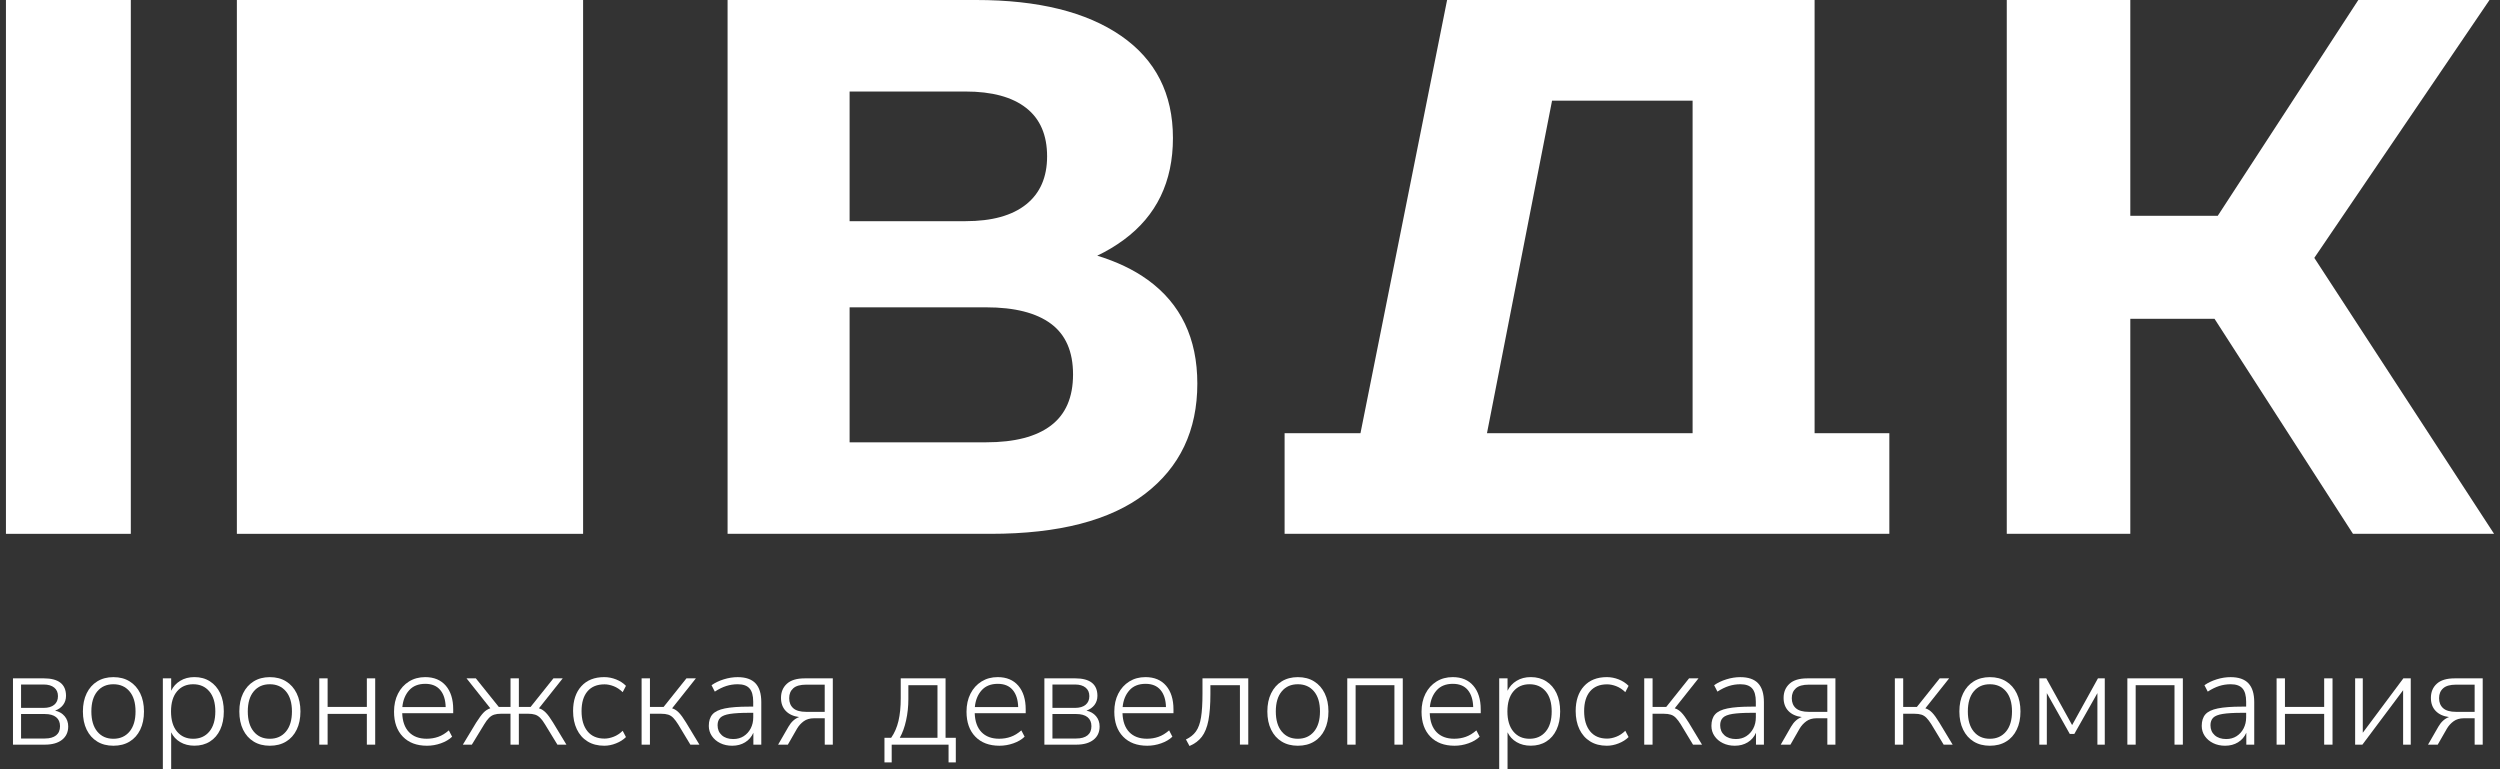
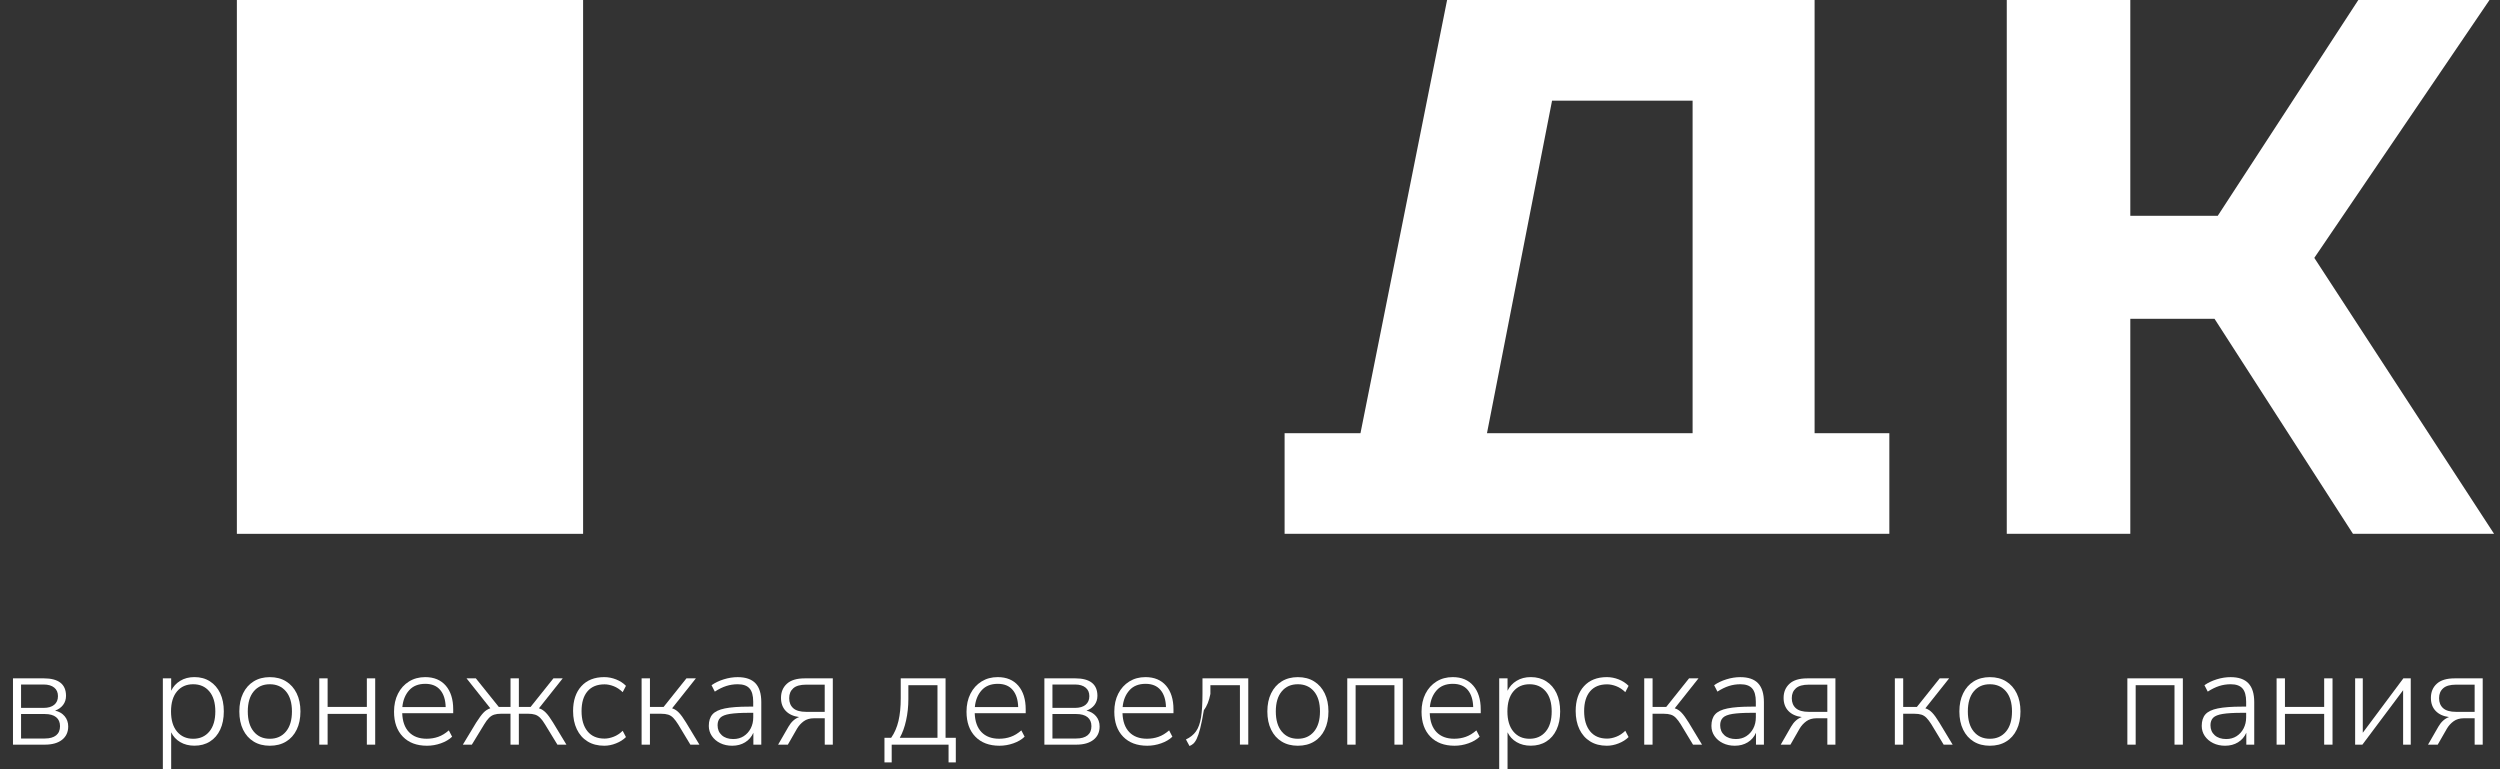
<svg xmlns="http://www.w3.org/2000/svg" id="Layer_1" x="0px" y="0px" width="130px" height="40px" viewBox="0 0 130 40" xml:space="preserve">
  <rect x="0" y="0" width="130" height="40" fill="#333333" stroke="none" />
  <g>
    <g>
      <path fill="#FFFFFF" d="M0.675,38.722v-3.448h1.599c0.772,0,1.159,0.304,1.159,0.91c0,0.18-0.051,0.338-0.153,0.474 c-0.103,0.134-0.24,0.232-0.416,0.294C3.072,37,3.239,37.096,3.362,37.243c0.123,0.147,0.185,0.325,0.185,0.533 c0,0.294-0.107,0.525-0.32,0.693c-0.213,0.168-0.512,0.253-0.896,0.253H0.675z M1.095,36.81h1.18c0.232,0,0.413-0.054,0.544-0.16 c0.13-0.107,0.195-0.257,0.195-0.451c0-0.189-0.065-0.339-0.195-0.444c-0.131-0.106-0.312-0.16-0.544-0.16h-1.18V36.81z M1.095,38.402h1.237c0.255,0,0.451-0.055,0.586-0.164c0.135-0.109,0.203-0.268,0.203-0.476c0-0.204-0.068-0.36-0.203-0.47 c-0.135-0.108-0.331-0.163-0.586-0.163H1.095V38.402z" />
-       <path fill="#FFFFFF" d="M5.896,38.778c-0.322,0-0.602-0.071-0.839-0.217c-0.237-0.144-0.42-0.35-0.551-0.618 c-0.13-0.267-0.195-0.584-0.195-0.948c0-0.36,0.065-0.675,0.195-0.941c0.13-0.268,0.314-0.476,0.551-0.622 c0.237-0.147,0.517-0.221,0.839-0.221c0.327,0,0.609,0.073,0.845,0.221c0.237,0.146,0.421,0.354,0.551,0.622 c0.13,0.267,0.195,0.581,0.195,0.941c0,0.364-0.065,0.682-0.195,0.948c-0.13,0.269-0.314,0.475-0.551,0.618 C6.504,38.707,6.223,38.778,5.896,38.778z M5.896,38.416c0.351,0,0.63-0.124,0.839-0.373s0.313-0.598,0.313-1.048 s-0.104-0.799-0.313-1.045c-0.208-0.247-0.488-0.369-0.839-0.369S5.267,35.703,5.06,35.95c-0.206,0.246-0.309,0.595-0.309,1.045 s0.103,0.799,0.309,1.048C5.267,38.292,5.545,38.416,5.896,38.416z" />
      <path fill="#FFFFFF" d="M8.468,40v-4.727h0.433v0.646c0.104-0.218,0.262-0.39,0.473-0.518c0.211-0.129,0.456-0.192,0.736-0.192 c0.308,0,0.577,0.073,0.807,0.221c0.229,0.146,0.407,0.353,0.533,0.618c0.125,0.265,0.188,0.581,0.188,0.945 s-0.063,0.682-0.188,0.948c-0.126,0.269-0.304,0.475-0.533,0.618c-0.23,0.146-0.499,0.217-0.807,0.217 c-0.28,0-0.524-0.061-0.736-0.185c-0.21-0.123-0.369-0.293-0.473-0.511V40H8.468z M10.045,38.416c0.351,0,0.63-0.124,0.839-0.373 c0.208-0.249,0.313-0.598,0.313-1.048s-0.104-0.799-0.313-1.045c-0.208-0.247-0.488-0.369-0.839-0.369s-0.63,0.122-0.839,0.369 c-0.208,0.246-0.313,0.595-0.313,1.045s0.104,0.799,0.313,1.048S9.695,38.416,10.045,38.416z" />
      <path fill="#FFFFFF" d="M14.03,38.778c-0.323,0-0.602-0.071-0.839-0.217c-0.237-0.144-0.42-0.35-0.551-0.618 c-0.13-0.267-0.195-0.584-0.195-0.948c0-0.36,0.065-0.675,0.195-0.941c0.13-0.268,0.314-0.476,0.551-0.622 c0.237-0.147,0.516-0.221,0.839-0.221c0.327,0,0.608,0.073,0.846,0.221c0.237,0.146,0.42,0.354,0.551,0.622 c0.13,0.267,0.196,0.581,0.196,0.941c0,0.364-0.066,0.682-0.196,0.948c-0.13,0.269-0.314,0.475-0.551,0.618 C14.638,38.707,14.356,38.778,14.03,38.778z M14.03,38.416c0.351,0,0.63-0.124,0.838-0.373c0.209-0.249,0.313-0.598,0.313-1.048 s-0.104-0.799-0.313-1.045c-0.208-0.247-0.488-0.369-0.838-0.369s-0.629,0.122-0.835,0.369c-0.206,0.246-0.31,0.595-0.31,1.045 s0.104,0.799,0.31,1.048S13.679,38.416,14.03,38.416z" />
      <path fill="#FFFFFF" d="M16.602,38.722v-3.448h0.434v1.486h2.04v-1.486h0.434v3.448h-0.434v-1.6h-2.04v1.6H16.602z" />
      <path fill="#FFFFFF" d="M22.202,38.778c-0.531,0-0.949-0.157-1.254-0.472c-0.306-0.315-0.458-0.748-0.458-1.298 c0-0.354,0.068-0.668,0.206-0.938c0.137-0.27,0.328-0.479,0.572-0.632c0.244-0.152,0.525-0.228,0.842-0.228 c0.46,0,0.817,0.149,1.074,0.447c0.255,0.299,0.383,0.709,0.383,1.229v0.199h-2.651c0.014,0.427,0.132,0.755,0.352,0.985 c0.22,0.229,0.527,0.344,0.92,0.344c0.213,0,0.414-0.033,0.601-0.1c0.187-0.065,0.371-0.178,0.55-0.334l0.171,0.328 c-0.152,0.146-0.346,0.261-0.583,0.344C22.69,38.737,22.448,38.778,22.202,38.778z M22.116,35.559 c-0.36,0-0.641,0.112-0.842,0.337c-0.202,0.226-0.318,0.516-0.352,0.871h2.253c-0.01-0.379-0.104-0.676-0.284-0.889 C22.71,35.665,22.453,35.559,22.116,35.559z" />
      <path fill="#FFFFFF" d="M24.068,38.722l0.696-1.152c0.147-0.232,0.273-0.402,0.377-0.511c0.104-0.109,0.222-0.186,0.355-0.228 l-1.237-1.558h0.484l1.193,1.486h0.611v-1.486h0.434v1.486h0.611l1.187-1.486h0.483l-1.237,1.558 c0.133,0.042,0.253,0.118,0.359,0.228c0.107,0.108,0.231,0.278,0.373,0.511l0.697,1.152h-0.469l-0.647-1.06 c-0.085-0.143-0.168-0.254-0.249-0.334s-0.169-0.137-0.267-0.167c-0.097-0.031-0.216-0.047-0.359-0.047h-0.483v1.607h-0.434 v-1.607h-0.49c-0.143,0-0.262,0.016-0.359,0.047c-0.097,0.03-0.186,0.087-0.266,0.167s-0.164,0.191-0.249,0.334l-0.646,1.06 H24.068z" />
      <path fill="#FFFFFF" d="M31.42,38.778c-0.336,0-0.626-0.074-0.867-0.224c-0.242-0.149-0.428-0.36-0.558-0.633 c-0.13-0.271-0.195-0.589-0.195-0.948c0-0.545,0.144-0.975,0.43-1.29s0.683-0.473,1.19-0.473c0.208,0,0.415,0.04,0.618,0.12 c0.204,0.082,0.375,0.192,0.512,0.334l-0.17,0.328c-0.147-0.142-0.303-0.246-0.469-0.31s-0.324-0.096-0.476-0.096 c-0.384,0-0.679,0.12-0.885,0.362s-0.309,0.585-0.309,1.03s0.103,0.795,0.309,1.049s0.501,0.38,0.885,0.38 c0.152,0,0.31-0.032,0.476-0.097c0.166-0.063,0.322-0.166,0.469-0.309l0.17,0.327c-0.137,0.138-0.309,0.246-0.516,0.327 C31.829,38.738,31.624,38.778,31.42,38.778z" />
      <path fill="#FFFFFF" d="M33.363,38.722v-3.448h0.434v1.486h0.711l1.187-1.486h0.491l-1.237,1.558 c0.132,0.042,0.251,0.118,0.355,0.228c0.104,0.108,0.228,0.278,0.37,0.511l0.696,1.152H35.9l-0.639-1.06 c-0.09-0.143-0.174-0.254-0.252-0.334s-0.166-0.137-0.263-0.167c-0.097-0.031-0.219-0.047-0.366-0.047h-0.583v1.607H33.363z" />
      <path fill="#FFFFFF" d="M38.074,38.778c-0.232,0-0.439-0.045-0.622-0.135c-0.183-0.09-0.327-0.213-0.434-0.369 c-0.106-0.157-0.16-0.332-0.16-0.526c0-0.255,0.063-0.456,0.191-0.601s0.344-0.248,0.647-0.309 c0.303-0.062,0.72-0.093,1.251-0.093h0.22V36.49c0-0.317-0.064-0.549-0.192-0.692c-0.128-0.146-0.332-0.217-0.611-0.217 c-0.209,0-0.409,0.03-0.601,0.092s-0.39,0.159-0.593,0.291l-0.17-0.333c0.18-0.129,0.393-0.23,0.639-0.307 c0.247-0.076,0.486-0.113,0.718-0.113c0.417,0,0.726,0.106,0.928,0.32c0.201,0.213,0.302,0.539,0.302,0.98v2.211h-0.412v-0.619 c-0.095,0.213-0.238,0.38-0.43,0.497C38.554,38.719,38.33,38.778,38.074,38.778z M38.131,38.43c0.204,0,0.383-0.049,0.537-0.146 c0.154-0.098,0.276-0.231,0.366-0.401c0.09-0.172,0.135-0.365,0.135-0.584v-0.233h-0.213c-0.426,0-0.76,0.02-0.999,0.057 c-0.239,0.038-0.406,0.104-0.501,0.198c-0.095,0.096-0.142,0.226-0.142,0.391c0,0.214,0.073,0.388,0.22,0.52 C37.681,38.364,37.879,38.43,38.131,38.43z" />
      <path fill="#FFFFFF" d="M40.462,38.722l0.541-0.938c0.146-0.252,0.331-0.417,0.554-0.497c-0.298-0.038-0.531-0.145-0.696-0.317 s-0.249-0.398-0.249-0.679c0-0.303,0.102-0.548,0.306-0.735s0.512-0.281,0.924-0.281h1.464v3.448h-0.419v-1.373h-0.561 c-0.213,0-0.392,0.053-0.533,0.156c-0.142,0.105-0.258,0.232-0.348,0.385l-0.477,0.832H40.462z M41.919,37.016h0.966v-1.414 h-0.966c-0.303,0-0.526,0.062-0.668,0.188s-0.213,0.297-0.213,0.515c0,0.224,0.071,0.397,0.213,0.523 C41.393,36.953,41.616,37.016,41.919,37.016z" />
      <path fill="#FFFFFF" d="M45.992,39.645v-1.279h0.348c0.176-0.251,0.302-0.543,0.381-0.877c0.078-0.335,0.117-0.727,0.117-1.177 v-1.038h2.331v3.092h0.533v1.279h-0.377v-0.923h-2.957v0.923H45.992z M46.788,38.366h1.961V35.63h-1.514v0.724 c0,0.385-0.04,0.753-0.118,1.106C47.04,37.813,46.93,38.115,46.788,38.366z" />
      <path fill="#FFFFFF" d="M51.971,38.778c-0.53,0-0.949-0.157-1.254-0.472c-0.305-0.315-0.458-0.748-0.458-1.298 c0-0.354,0.069-0.668,0.207-0.938c0.137-0.27,0.328-0.479,0.572-0.632c0.244-0.152,0.524-0.228,0.842-0.228 c0.459,0,0.817,0.149,1.073,0.447c0.255,0.299,0.384,0.709,0.384,1.229v0.199h-2.651c0.014,0.427,0.131,0.755,0.352,0.985 c0.22,0.229,0.527,0.344,0.92,0.344c0.213,0,0.414-0.033,0.601-0.1c0.187-0.065,0.371-0.178,0.551-0.334l0.171,0.328 c-0.152,0.146-0.346,0.261-0.583,0.344C52.459,38.737,52.218,38.778,51.971,38.778z M51.886,35.559 c-0.359,0-0.641,0.112-0.842,0.337c-0.202,0.226-0.319,0.516-0.352,0.871h2.253c-0.01-0.379-0.104-0.676-0.284-0.889 C52.48,35.665,52.222,35.559,51.886,35.559z" />
      <path fill="#FFFFFF" d="M54.308,38.722v-3.448h1.599c0.772,0,1.159,0.304,1.159,0.91c0,0.18-0.051,0.338-0.153,0.474 c-0.103,0.134-0.241,0.232-0.416,0.294c0.208,0.048,0.374,0.145,0.498,0.291c0.123,0.147,0.185,0.325,0.185,0.533 c0,0.294-0.106,0.525-0.319,0.693c-0.213,0.168-0.512,0.253-0.896,0.253H54.308z M54.727,36.81h1.18 c0.232,0,0.413-0.054,0.543-0.16c0.13-0.107,0.196-0.257,0.196-0.451c0-0.189-0.065-0.339-0.196-0.444 c-0.13-0.106-0.311-0.16-0.543-0.16h-1.18V36.81z M54.727,38.402h1.237c0.256,0,0.452-0.055,0.587-0.164 c0.135-0.109,0.203-0.268,0.203-0.476c0-0.204-0.068-0.36-0.203-0.47c-0.135-0.108-0.331-0.163-0.587-0.163h-1.237V38.402z" />
      <path fill="#FFFFFF" d="M59.656,38.778c-0.531,0-0.949-0.157-1.254-0.472c-0.306-0.315-0.458-0.748-0.458-1.298 c0-0.354,0.068-0.668,0.206-0.938c0.138-0.27,0.328-0.479,0.572-0.632c0.244-0.152,0.524-0.228,0.842-0.228 c0.459,0,0.817,0.149,1.073,0.447c0.255,0.299,0.384,0.709,0.384,1.229v0.199H58.37c0.014,0.427,0.131,0.755,0.352,0.985 c0.22,0.229,0.527,0.344,0.92,0.344c0.213,0,0.414-0.033,0.601-0.1c0.187-0.065,0.371-0.178,0.551-0.334l0.17,0.328 c-0.151,0.146-0.346,0.261-0.583,0.344C60.144,38.737,59.902,38.778,59.656,38.778z M59.571,35.559 c-0.36,0-0.641,0.112-0.842,0.337c-0.201,0.226-0.319,0.516-0.352,0.871h2.253c-0.009-0.379-0.104-0.676-0.284-0.889 C60.166,35.665,59.907,35.559,59.571,35.559z" />
-       <path fill="#FFFFFF" d="M61.854,38.792l-0.185-0.341c0.223-0.104,0.397-0.244,0.522-0.42c0.125-0.175,0.213-0.418,0.263-0.729 c0.05-0.31,0.075-0.722,0.075-1.233v-0.796h2.381v3.448h-0.434V35.63h-1.535v0.454c0,0.56-0.035,1.018-0.103,1.376 c-0.068,0.357-0.183,0.641-0.341,0.85C62.338,38.517,62.124,38.679,61.854,38.792z" />
+       <path fill="#FFFFFF" d="M61.854,38.792l-0.185-0.341c0.223-0.104,0.397-0.244,0.522-0.42c0.125-0.175,0.213-0.418,0.263-0.729 c0.05-0.31,0.075-0.722,0.075-1.233v-0.796h2.381v3.448h-0.434V35.63h-1.535v0.454c-0.068,0.357-0.183,0.641-0.341,0.85C62.338,38.517,62.124,38.679,61.854,38.792z" />
      <path fill="#FFFFFF" d="M67.487,38.778c-0.322,0-0.602-0.071-0.839-0.217c-0.237-0.144-0.42-0.35-0.55-0.618 c-0.131-0.267-0.196-0.584-0.196-0.948c0-0.36,0.065-0.675,0.196-0.941c0.13-0.268,0.313-0.476,0.55-0.622 c0.237-0.147,0.517-0.221,0.839-0.221c0.327,0,0.609,0.073,0.846,0.221c0.237,0.146,0.421,0.354,0.551,0.622 c0.13,0.267,0.195,0.581,0.195,0.941c0,0.364-0.065,0.682-0.195,0.948c-0.13,0.269-0.313,0.475-0.551,0.618 C68.096,38.707,67.814,38.778,67.487,38.778z M67.487,38.416c0.351,0,0.631-0.124,0.839-0.373 c0.209-0.249,0.313-0.598,0.313-1.048s-0.104-0.799-0.313-1.045c-0.208-0.247-0.488-0.369-0.839-0.369s-0.629,0.122-0.835,0.369 c-0.206,0.246-0.31,0.595-0.31,1.045s0.104,0.799,0.31,1.048S67.136,38.416,67.487,38.416z" />
      <path fill="#FFFFFF" d="M70.058,38.722v-3.448h2.886v3.448H72.51V35.63h-2.018v3.092H70.058z" />
      <path fill="#FFFFFF" d="M75.634,38.778c-0.531,0-0.949-0.157-1.255-0.472c-0.306-0.315-0.459-0.748-0.459-1.298 c0-0.354,0.069-0.668,0.206-0.938c0.138-0.27,0.328-0.479,0.573-0.632c0.243-0.152,0.524-0.228,0.841-0.228 c0.46,0,0.817,0.149,1.073,0.447c0.257,0.299,0.385,0.709,0.385,1.229v0.199h-2.651c0.015,0.427,0.132,0.755,0.353,0.985 c0.22,0.229,0.526,0.344,0.92,0.344c0.213,0,0.413-0.033,0.601-0.1c0.187-0.065,0.37-0.178,0.55-0.334l0.172,0.328 c-0.152,0.146-0.347,0.261-0.584,0.344C76.122,38.737,75.88,38.778,75.634,38.778z M75.548,35.559 c-0.36,0-0.641,0.112-0.842,0.337c-0.201,0.226-0.319,0.516-0.353,0.871h2.253c-0.01-0.379-0.104-0.676-0.283-0.889 C76.143,35.665,75.885,35.559,75.548,35.559z" />
      <path fill="#FFFFFF" d="M77.959,40v-4.727h0.433v0.646c0.104-0.218,0.262-0.39,0.473-0.518c0.21-0.129,0.456-0.192,0.736-0.192 c0.308,0,0.576,0.073,0.806,0.221c0.23,0.146,0.408,0.353,0.533,0.618c0.125,0.265,0.188,0.581,0.188,0.945 s-0.063,0.682-0.188,0.948c-0.125,0.269-0.303,0.475-0.533,0.618c-0.229,0.146-0.498,0.217-0.806,0.217 c-0.28,0-0.526-0.061-0.736-0.185c-0.211-0.123-0.368-0.293-0.473-0.511V40H77.959z M79.537,38.416c0.35,0,0.63-0.124,0.839-0.373 c0.208-0.249,0.312-0.598,0.312-1.048s-0.104-0.799-0.312-1.045c-0.209-0.247-0.489-0.369-0.839-0.369 c-0.351,0-0.631,0.122-0.839,0.369c-0.209,0.246-0.313,0.595-0.313,1.045s0.104,0.799,0.313,1.048 C78.906,38.292,79.186,38.416,79.537,38.416z" />
      <path fill="#FFFFFF" d="M83.556,38.778c-0.336,0-0.626-0.074-0.866-0.224c-0.242-0.149-0.429-0.36-0.56-0.633 c-0.13-0.271-0.195-0.589-0.195-0.948c0-0.545,0.145-0.975,0.431-1.29c0.287-0.315,0.684-0.473,1.19-0.473 c0.208,0,0.414,0.04,0.618,0.12c0.203,0.082,0.374,0.192,0.512,0.334l-0.17,0.328c-0.147-0.142-0.304-0.246-0.47-0.31 c-0.165-0.063-0.325-0.096-0.477-0.096c-0.384,0-0.678,0.12-0.884,0.362s-0.31,0.585-0.31,1.03s0.104,0.795,0.31,1.049 s0.5,0.38,0.884,0.38c0.151,0,0.312-0.032,0.477-0.097c0.166-0.063,0.322-0.166,0.47-0.309l0.17,0.327 c-0.138,0.138-0.31,0.246-0.516,0.327C83.964,38.738,83.759,38.778,83.556,38.778z" />
      <path fill="#FFFFFF" d="M85.5,38.722v-3.448h0.434v1.486h0.71l1.187-1.486h0.491l-1.236,1.558 c0.132,0.042,0.251,0.118,0.354,0.228c0.104,0.108,0.228,0.278,0.371,0.511l0.695,1.152h-0.469l-0.64-1.06 c-0.09-0.143-0.175-0.254-0.252-0.334c-0.079-0.08-0.166-0.137-0.264-0.167c-0.097-0.031-0.219-0.047-0.365-0.047h-0.583v1.607 H85.5z" />
      <path fill="#FFFFFF" d="M90.21,38.778c-0.232,0-0.439-0.045-0.622-0.135s-0.328-0.213-0.434-0.369 c-0.107-0.157-0.16-0.332-0.16-0.526c0-0.255,0.063-0.456,0.192-0.601c0.127-0.145,0.343-0.248,0.646-0.309 c0.303-0.062,0.72-0.093,1.251-0.093h0.22V36.49c0-0.317-0.063-0.549-0.192-0.692c-0.127-0.146-0.331-0.217-0.611-0.217 c-0.208,0-0.408,0.03-0.6,0.092c-0.192,0.062-0.391,0.159-0.594,0.291l-0.171-0.333c0.181-0.129,0.394-0.23,0.641-0.307 c0.246-0.076,0.485-0.113,0.717-0.113c0.417,0,0.727,0.106,0.928,0.32c0.202,0.213,0.302,0.539,0.302,0.98v2.211h-0.412v-0.619 c-0.094,0.213-0.237,0.38-0.429,0.497C90.689,38.719,90.466,38.778,90.21,38.778z M90.267,38.43c0.204,0,0.383-0.049,0.536-0.146 c0.154-0.098,0.276-0.231,0.366-0.401c0.09-0.172,0.135-0.365,0.135-0.584v-0.233H91.09c-0.425,0-0.759,0.02-0.998,0.057 c-0.238,0.038-0.406,0.104-0.501,0.198c-0.095,0.096-0.142,0.226-0.142,0.391c0,0.214,0.073,0.388,0.22,0.52 C89.817,38.364,90.016,38.43,90.267,38.43z" />
      <path fill="#FFFFFF" d="M92.598,38.722l0.539-0.938c0.147-0.252,0.332-0.417,0.556-0.497c-0.3-0.038-0.531-0.145-0.697-0.317 c-0.165-0.173-0.249-0.398-0.249-0.679c0-0.303,0.103-0.548,0.307-0.735c0.203-0.188,0.511-0.281,0.923-0.281h1.465v3.448h-0.42 v-1.373h-0.562c-0.213,0-0.391,0.053-0.532,0.156c-0.143,0.105-0.259,0.232-0.349,0.385l-0.476,0.832H92.598z M94.055,37.016 h0.966v-1.414h-0.966c-0.304,0-0.526,0.062-0.669,0.188c-0.142,0.126-0.213,0.297-0.213,0.515c0,0.224,0.071,0.397,0.213,0.523 C93.529,36.953,93.751,37.016,94.055,37.016z" />
      <path fill="#FFFFFF" d="M98.532,38.722v-3.448h0.434v1.486h0.712l1.187-1.486h0.49l-1.237,1.558 c0.133,0.042,0.251,0.118,0.356,0.228c0.104,0.108,0.228,0.278,0.369,0.511l0.695,1.152h-0.468l-0.64-1.06 c-0.091-0.143-0.174-0.254-0.253-0.334c-0.078-0.08-0.166-0.137-0.263-0.167c-0.097-0.031-0.22-0.047-0.366-0.047h-0.583v1.607 H98.532z" />
      <path fill="#FFFFFF" d="M103.472,38.778c-0.321,0-0.602-0.071-0.839-0.217c-0.236-0.144-0.42-0.35-0.55-0.618 c-0.131-0.267-0.196-0.584-0.196-0.948c0-0.36,0.065-0.675,0.196-0.941c0.13-0.268,0.313-0.476,0.55-0.622 c0.237-0.147,0.518-0.221,0.839-0.221c0.327,0,0.609,0.073,0.846,0.221c0.237,0.146,0.421,0.354,0.551,0.622 c0.131,0.267,0.195,0.581,0.195,0.941c0,0.364-0.064,0.682-0.195,0.948c-0.13,0.269-0.313,0.475-0.551,0.618 C104.082,38.707,103.799,38.778,103.472,38.778z M103.472,38.416c0.351,0,0.63-0.124,0.839-0.373s0.313-0.598,0.313-1.048 s-0.104-0.799-0.313-1.045c-0.209-0.247-0.488-0.369-0.839-0.369s-0.629,0.122-0.835,0.369c-0.206,0.246-0.309,0.595-0.309,1.045 s0.103,0.799,0.309,1.048S103.122,38.416,103.472,38.416z" />
-       <path fill="#FFFFFF" d="M106.044,38.722v-3.448h0.363l1.343,2.431l1.343-2.431h0.355v3.448h-0.383v-2.68l-1.201,2.124h-0.235 l-1.194-2.124v2.68H106.044z" />
      <path fill="#FFFFFF" d="M110.623,38.722v-3.448h2.885v3.448h-0.434V35.63h-2.019v3.092H110.623z" />
      <path fill="#FFFFFF" d="M115.705,38.778c-0.231,0-0.439-0.045-0.621-0.135c-0.183-0.09-0.327-0.213-0.435-0.369 c-0.105-0.157-0.159-0.332-0.159-0.526c0-0.255,0.064-0.456,0.191-0.601c0.129-0.145,0.345-0.248,0.647-0.309 c0.304-0.062,0.721-0.093,1.251-0.093h0.221V36.49c0-0.317-0.064-0.549-0.192-0.692c-0.129-0.146-0.332-0.217-0.611-0.217 c-0.208,0-0.408,0.03-0.601,0.092c-0.191,0.062-0.39,0.159-0.593,0.291l-0.172-0.333c0.181-0.129,0.395-0.23,0.641-0.307 s0.485-0.113,0.718-0.113c0.417,0,0.726,0.106,0.927,0.32c0.201,0.213,0.303,0.539,0.303,0.98v2.211h-0.412v-0.619 c-0.096,0.213-0.238,0.38-0.43,0.497C116.185,38.719,115.961,38.778,115.705,38.778z M115.762,38.43 c0.204,0,0.383-0.049,0.536-0.146c0.154-0.098,0.276-0.231,0.366-0.401c0.09-0.172,0.136-0.365,0.136-0.584v-0.233h-0.214 c-0.426,0-0.759,0.02-0.998,0.057c-0.239,0.038-0.406,0.104-0.502,0.198c-0.094,0.096-0.142,0.226-0.142,0.391 c0,0.214,0.074,0.388,0.221,0.52C115.312,38.364,115.511,38.43,115.762,38.43z" />
      <path fill="#FFFFFF" d="M118.383,38.722v-3.448h0.434v1.486h2.04v-1.486h0.434v3.448h-0.434v-1.6h-2.04v1.6H118.383z" />
      <path fill="#FFFFFF" d="M122.467,38.722v-3.448h0.398v2.829l2.11-2.829h0.384v3.448h-0.397v-2.83l-2.118,2.83H122.467z" />
      <path fill="#FFFFFF" d="M126.257,38.722l0.54-0.938c0.146-0.252,0.331-0.417,0.554-0.497c-0.298-0.038-0.53-0.145-0.695-0.317 c-0.167-0.173-0.249-0.398-0.249-0.679c0-0.303,0.101-0.548,0.305-0.735s0.513-0.281,0.925-0.281h1.464v3.448h-0.419v-1.373 h-0.562c-0.213,0-0.392,0.053-0.533,0.156c-0.143,0.105-0.259,0.232-0.349,0.385l-0.477,0.832H126.257z M127.713,37.016h0.968 v-1.414h-0.968c-0.303,0-0.525,0.062-0.667,0.188c-0.143,0.126-0.214,0.297-0.214,0.515c0,0.224,0.071,0.397,0.214,0.523 C127.188,36.953,127.411,37.016,127.713,37.016z" />
    </g>
    <g>
-       <path fill="#FFFFFF" d="M59.684,14.554c-0.745-0.538-1.626-0.952-2.628-1.258c0.493-0.235,0.953-0.51,1.379-0.824 c1.706-1.255,2.558-3.021,2.558-5.294c0-2.3-0.899-4.071-2.696-5.313C56.498,0.622,53.987,0,50.761,0H37.834v27.759h13.681 c3.542,0,6.219-0.694,8.03-2.082s2.716-3.297,2.716-5.729C62.261,17.595,61.402,15.797,59.684,14.554z M44.179,4.759h6.028 c1.374,0,2.425,0.284,3.152,0.853c0.727,0.568,1.09,1.408,1.09,2.519c0,1.084-0.363,1.917-1.09,2.498 c-0.728,0.582-1.778,0.872-3.152,0.872h-6.028V4.759z M54.647,22.129C53.881,22.71,52.757,23,51.277,23h-7.098v-7.019h7.098 c1.48,0,2.604,0.284,3.371,0.853c0.767,0.568,1.15,1.447,1.15,2.637C55.798,20.662,55.415,21.547,54.647,22.129z" />
      <polygon fill="#FFFFFF" points="122.355,27.759 129.692,27.759 120.344,13.41 129.454,0 122.632,0 115.322,11.223 110.776,11.223 110.776,0 104.352,0 104.352,27.759 110.776,27.759 110.776,16.577 115.155,16.577 " />
-       <rect x="0.309" y="0" fill="#FFFFFF" width="6.493" height="27.759" />
      <rect x="12.317" y="0" fill="#FFFFFF" width="18.004" height="27.759" />
      <path fill="#FFFFFF" d="M72.746,27.759h19.552h5.948v-5.233h-3.887V0h-19.11l-4.504,22.525h-3.946v5.233H72.746z M80.707,5.235 h7.308v17.291H77.323L80.707,5.235z" />
    </g>
  </g>
</svg>